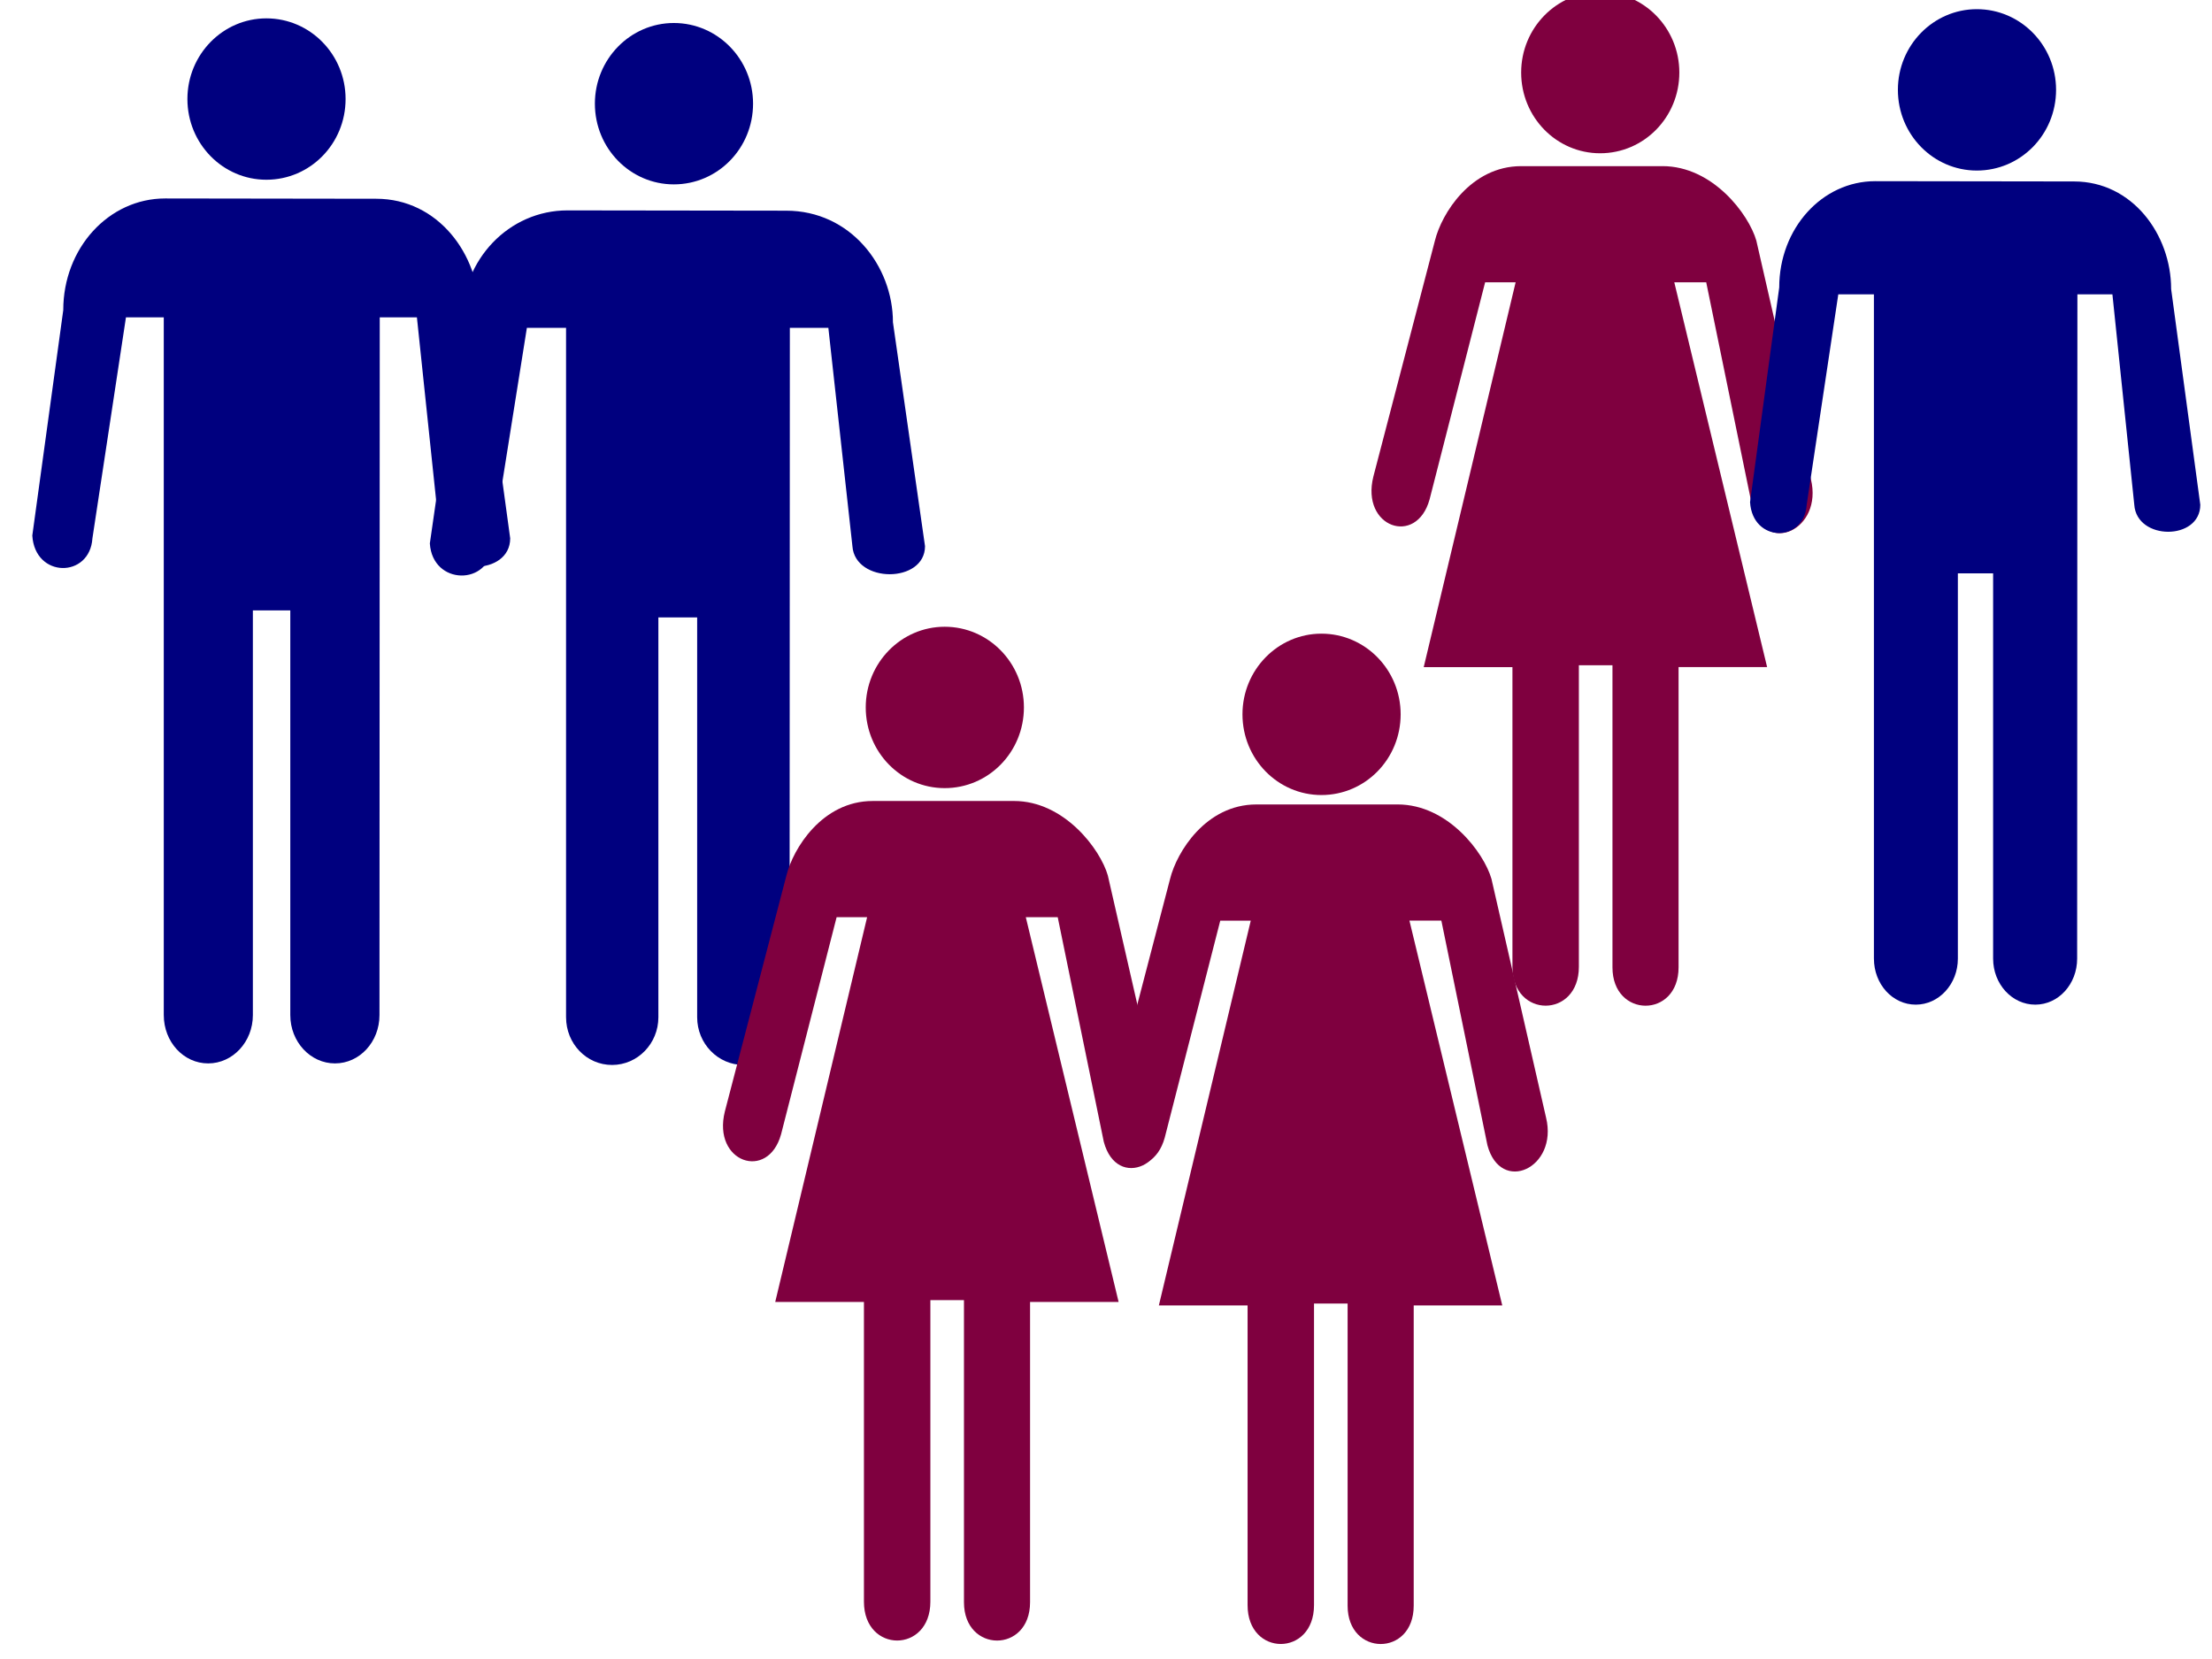
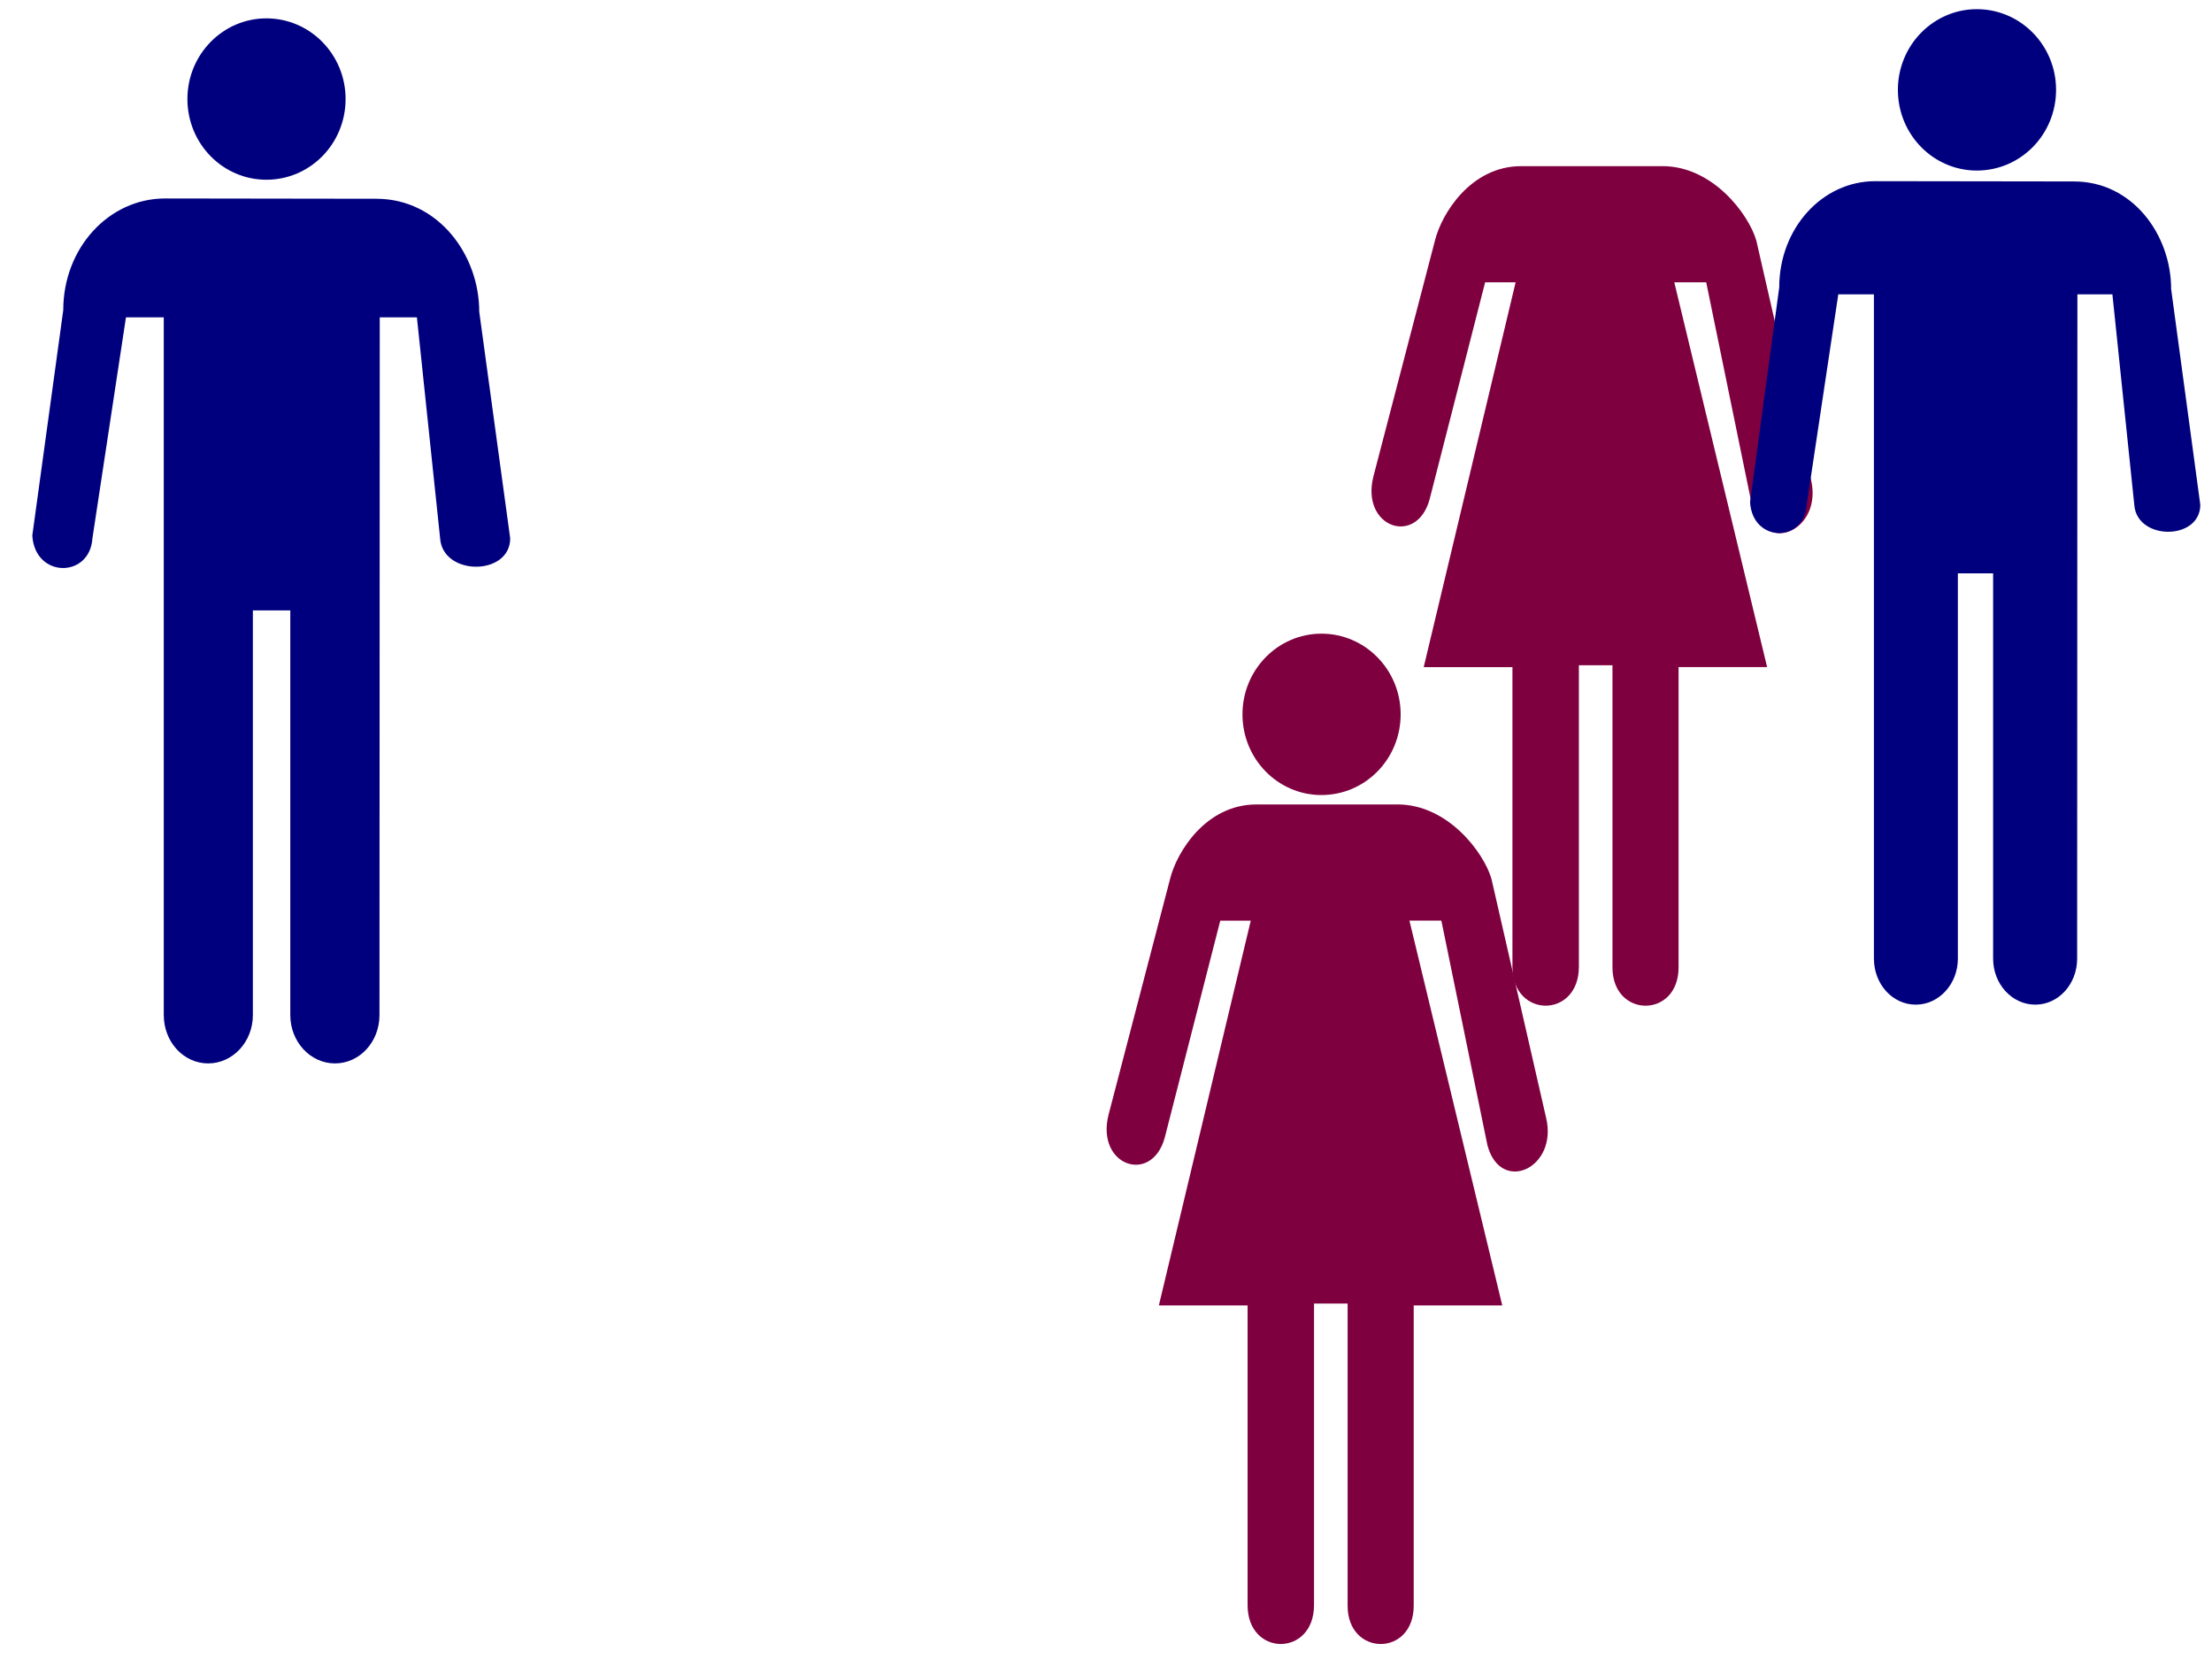
<svg xmlns="http://www.w3.org/2000/svg" width="640" height="480">
  <title>Men Women Holding Hands</title>
  <g>
    <path id="svg_3" d="m77.067,52.004c12.675,0 22.922,-10.411 22.922,-23.358c0,-12.867 -10.247,-23.334 -22.922,-23.334c-12.597,0 -22.844,10.467 -22.844,23.334c0.003,12.947 10.25,23.358 22.844,23.358z" fill="#00007f" />
    <title>Layer 1</title>
    <path id="svg_1" d="m481.01,48.067c14.545,0 24.967,13.943 27.148,21.538l15.796,69.065c3.562,14.622 -13.133,22.285 -16.962,8.003l-13.33,-64.989l-9.236,0l26.856,111.329l-25.621,0l0,86.886c0,14.821 -19.124,14.734 -19.124,0l0,-87.421l-9.72,0l0,87.254c0,14.987 -19.221,14.987 -19.221,0l0,-86.716l-25.668,0l26.589,-111.329l-8.824,0l-16.071,62.808c-3.782,13.661 -19.95,8.13 -16.264,-6.605l17.815,-68.282c1.914,-7.761 10.35,-21.538 24.967,-21.538l40.87,0l0,-0.004z" fill="#7f003f" />
    <path id="svg_12" d="m542.186,277.372c0,7.356 5.368,13.303 12.103,13.303c6.709,0 12.181,-5.947 12.181,-13.303l0,-111.481l10.203,0l0,111.481c0,7.356 5.471,13.303 12.181,13.303c6.735,0 12.128,-5.947 12.128,-13.303l0.074,-192.21l10.129,0l6.328,60.872c0.703,10.43 19.1,10.43 19.1,0l-8.438,-62.42c0,-15.735 -11.218,-31.113 -28.082,-31.113l-57.532,-0.081c-15.422,0 -27.777,13.718 -27.777,30.756l-8.438,62.094c0.703,11.799 15.685,11.799 16.388,0.768l9.141,-60.876l10.307,0l0,192.21l0.003,0z" fill="#00007f" />
    <path id="svg_4" d="m47.387,293.702c0,7.727 5.697,13.973 12.846,13.973c7.121,0 12.929,-6.246 12.929,-13.973l0,-117.096l10.83,0l0,117.096c0,7.727 5.807,13.973 12.929,13.973c7.149,0 12.873,-6.246 12.873,-13.973l0.079,-201.89l10.751,0l6.717,63.938c0.746,10.955 20.273,10.955 20.273,0l-8.956,-65.564c0,-16.527 -11.907,-32.68 -29.807,-32.68l-61.065,-0.086c-16.369,0 -29.483,14.408 -29.483,32.305l-8.956,65.222c0.746,12.394 16.648,12.394 17.394,0.807l9.702,-63.942l10.94,0l0,201.89l0.003,0z" fill="#00007f" />
-     <path d="m163.782,294.321c0,7.634 5.903,13.805 13.311,13.805c7.379,0 13.397,-6.172 13.397,-13.805l0,-115.692l11.221,0l0,115.692c0,7.634 6.017,13.805 13.397,13.805c7.407,0 13.339,-6.172 13.339,-13.805l0.082,-199.47l11.14,0l6.96,63.172c0.773,10.824 21.006,10.824 21.006,0l-9.28,-64.778c0,-16.329 -12.337,-32.288 -30.885,-32.288l-63.274,-0.085c-16.961,0 -30.549,14.236 -30.549,31.917l-9.28,64.44c0.773,12.245 17.25,12.245 18.023,0.797l10.053,-63.176l11.336,0l0,199.47l0.003,0z" fill="#00007f" id="svg_5" />
-     <path d="m194.962,53.346c12.675,0 22.922,-10.411 22.922,-23.358c0,-12.867 -10.247,-23.334 -22.922,-23.334c-12.597,0 -22.844,10.467 -22.844,23.334c0.003,12.947 10.25,23.358 22.844,23.358z" fill="#00007f" id="svg_13" />
-     <path d="m462.962,44.346c12.675,0 22.922,-10.411 22.922,-23.358c0,-12.867 -10.247,-23.334 -22.922,-23.334c-12.597,0 -22.844,10.467 -22.844,23.334c0.003,12.947 10.25,23.358 22.844,23.358z" fill="#7f003f" id="svg_14" />
-     <path d="m571.962,49.346c12.675,0 22.922,-10.411 22.922,-23.358c0,-12.867 -10.247,-23.334 -22.922,-23.334c-12.597,0 -22.844,10.467 -22.844,23.334c0.003,12.947 10.25,23.358 22.844,23.358z" fill="#00007f" id="svg_15" />
-     <path d="m293.378,231.75c14.545,0 24.967,13.943 27.148,21.538l15.796,69.065c3.562,14.622 -13.133,22.285 -16.962,8.003l-13.33,-64.989l-9.236,0l26.856,111.329l-25.621,0l0,86.886c0,14.821 -19.124,14.734 -19.124,0l0,-87.421l-9.72,0l0,87.254c0,14.987 -19.221,14.987 -19.221,0l0,-86.716l-25.668,0l26.589,-111.329l-8.824,0l-16.071,62.808c-3.782,13.661 -19.95,8.13 -16.264,-6.605l17.815,-68.282c1.914,-7.761 10.35,-21.538 24.967,-21.538l40.87,0l0,-0.004z" fill="#7f003f" id="svg_16" />
-     <path d="m273.329,228.03c12.675,0 22.922,-10.411 22.922,-23.358c0,-12.867 -10.247,-23.334 -22.922,-23.334c-12.597,0 -22.844,10.467 -22.844,23.334c0.003,12.947 10.25,23.358 22.844,23.358z" fill="#7f003f" id="svg_17" />
+     <path d="m571.962,49.346c12.675,0 22.922,-10.411 22.922,-23.358c0,-12.867 -10.247,-23.334 -22.922,-23.334c-12.597,0 -22.844,10.467 -22.844,23.334c0.003,12.947 10.25,23.358 22.844,23.358" fill="#00007f" id="svg_15" />
    <path d="m404.378,232.75c14.545,0 24.967,13.943 27.148,21.538l15.796,69.065c3.562,14.622 -13.133,22.285 -16.962,8.003l-13.33,-64.989l-9.236,0l26.856,111.329l-25.621,0l0,86.886c0,14.821 -19.124,14.734 -19.124,0l0,-87.421l-9.72,0l0,87.254c0,14.987 -19.221,14.987 -19.221,0l0,-86.716l-25.668,0l26.589,-111.329l-8.824,0l-16.071,62.808c-3.782,13.661 -19.95,8.13 -16.264,-6.605l17.815,-68.282c1.914,-7.761 10.35,-21.538 24.967,-21.538l40.87,0l0,-0.004z" fill="#7f003f" id="svg_18" />
    <path d="m382.329,230.03c12.675,0 22.922,-10.411 22.922,-23.358c0,-12.867 -10.247,-23.334 -22.922,-23.334c-12.597,0 -22.844,10.467 -22.844,23.334c0.003,12.947 10.25,23.358 22.844,23.358z" fill="#7f003f" id="svg_19" />
  </g>
</svg>